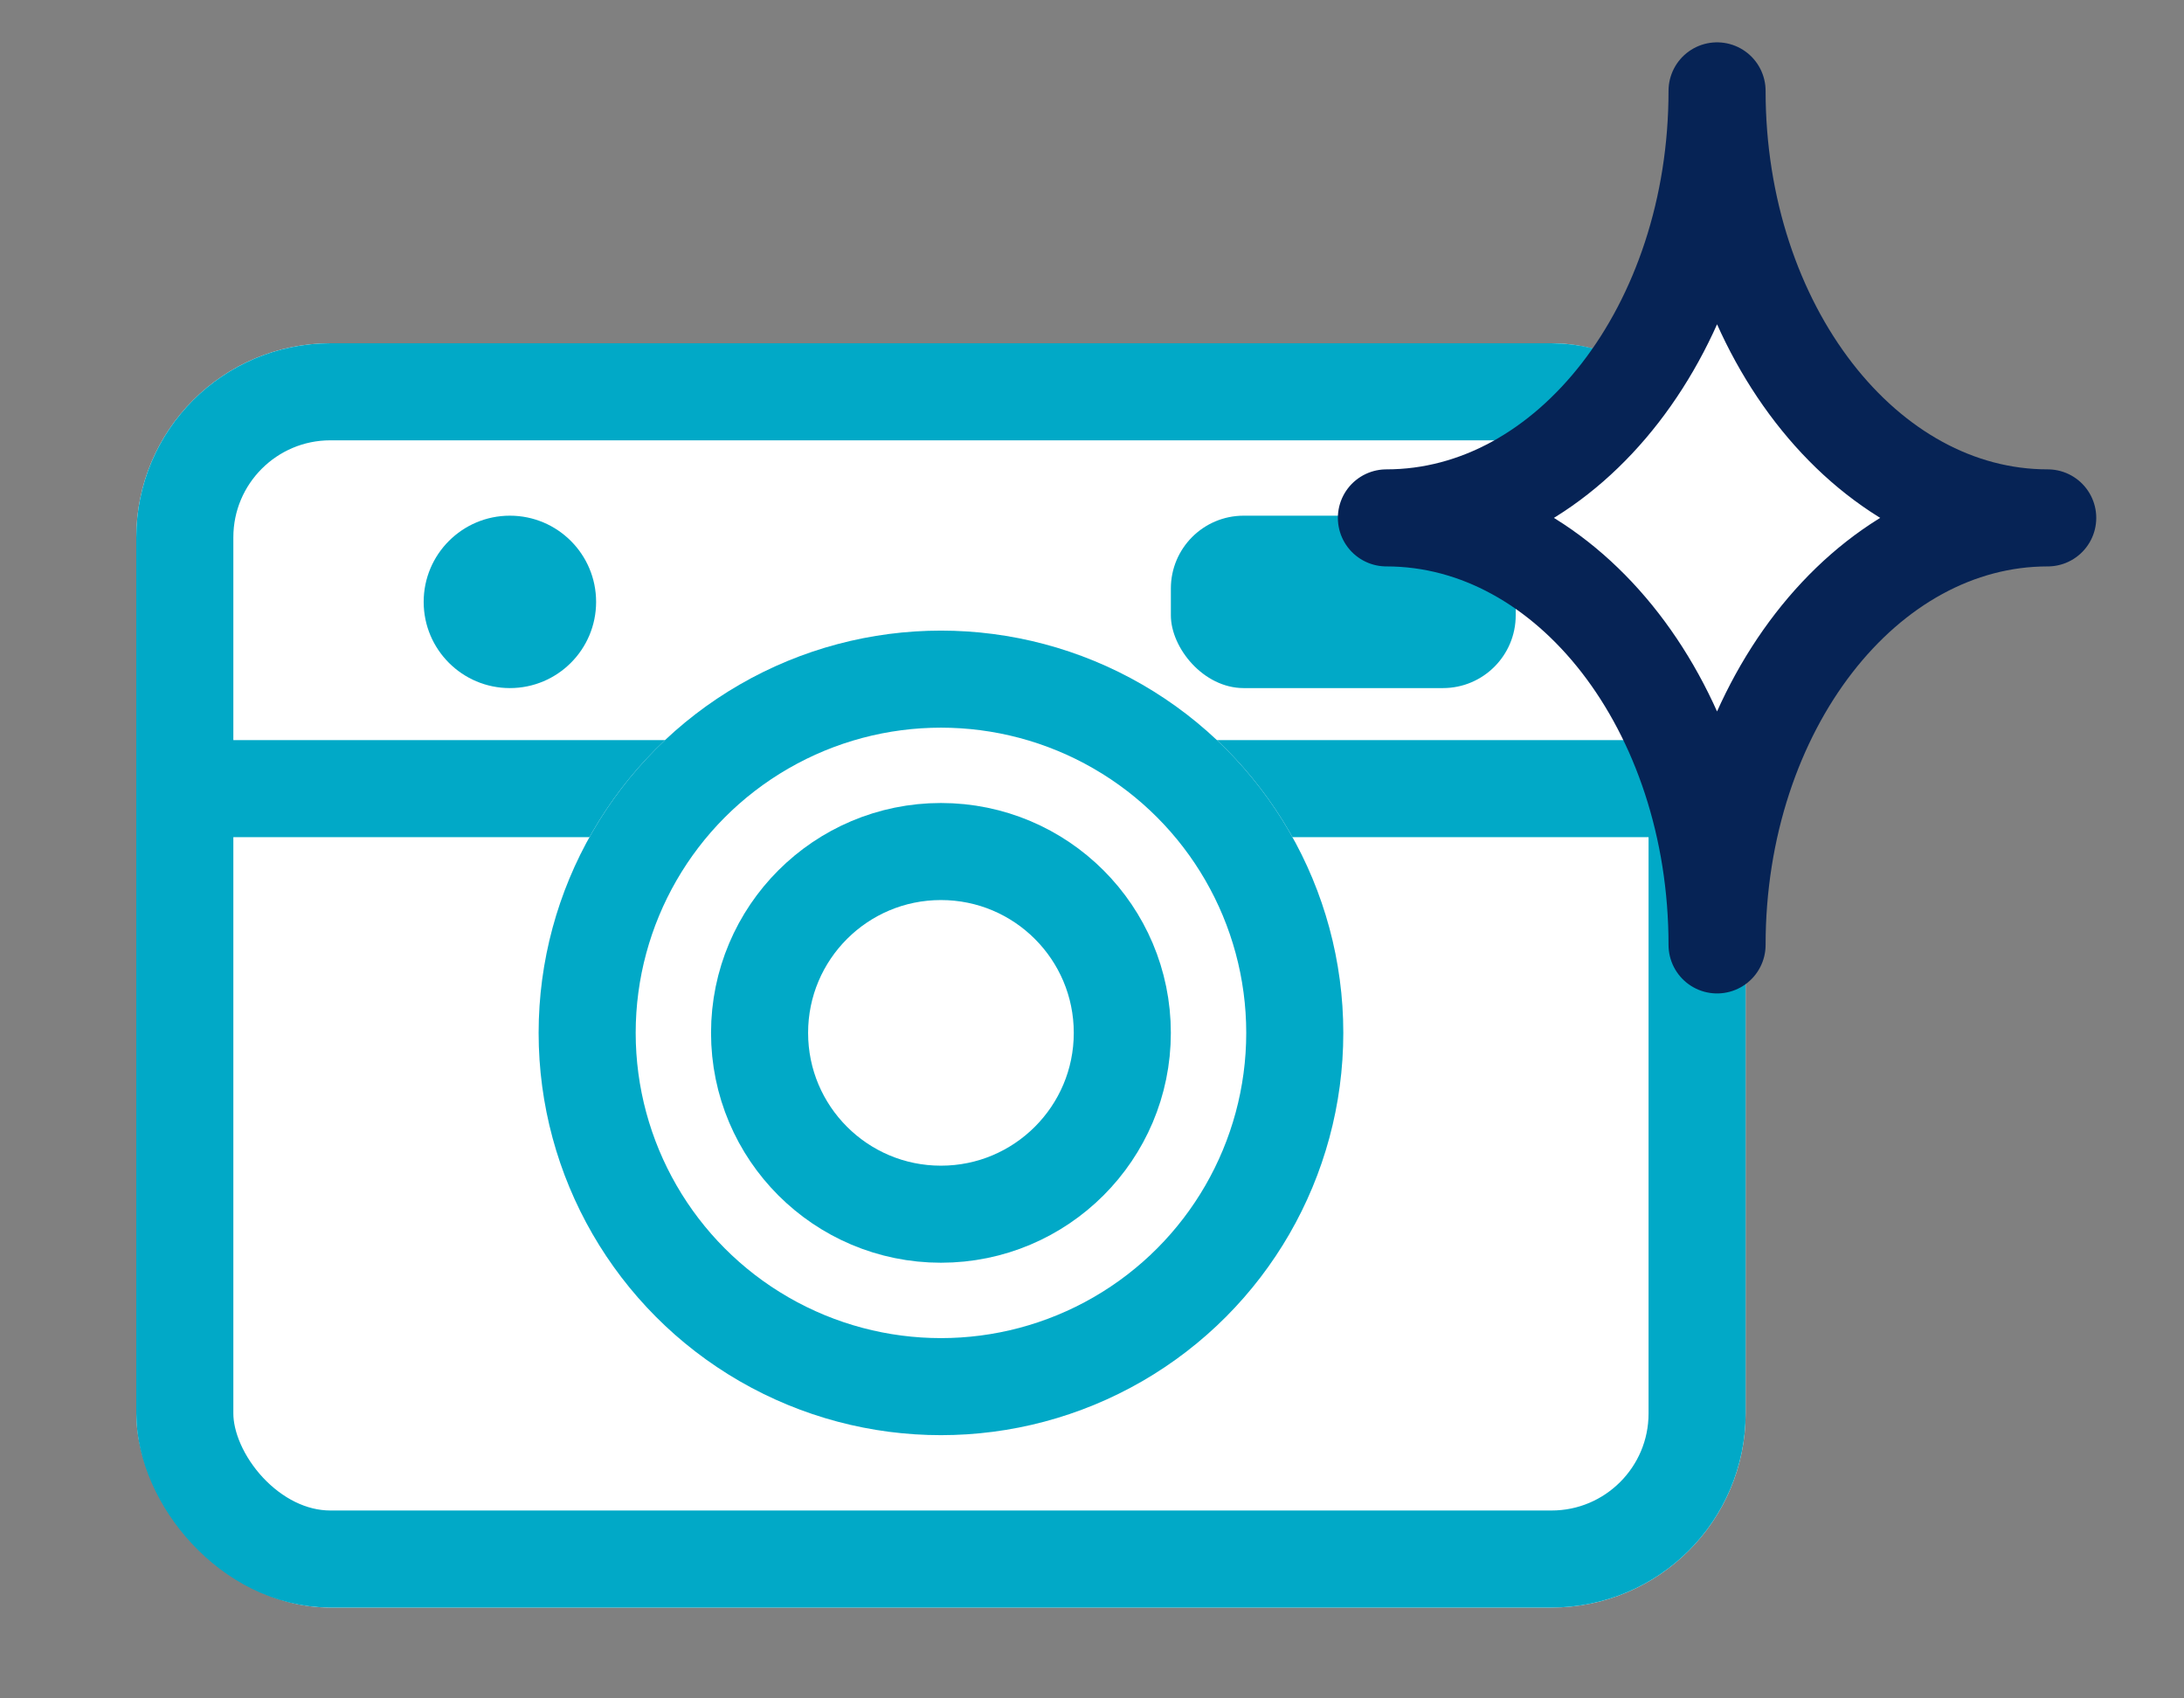
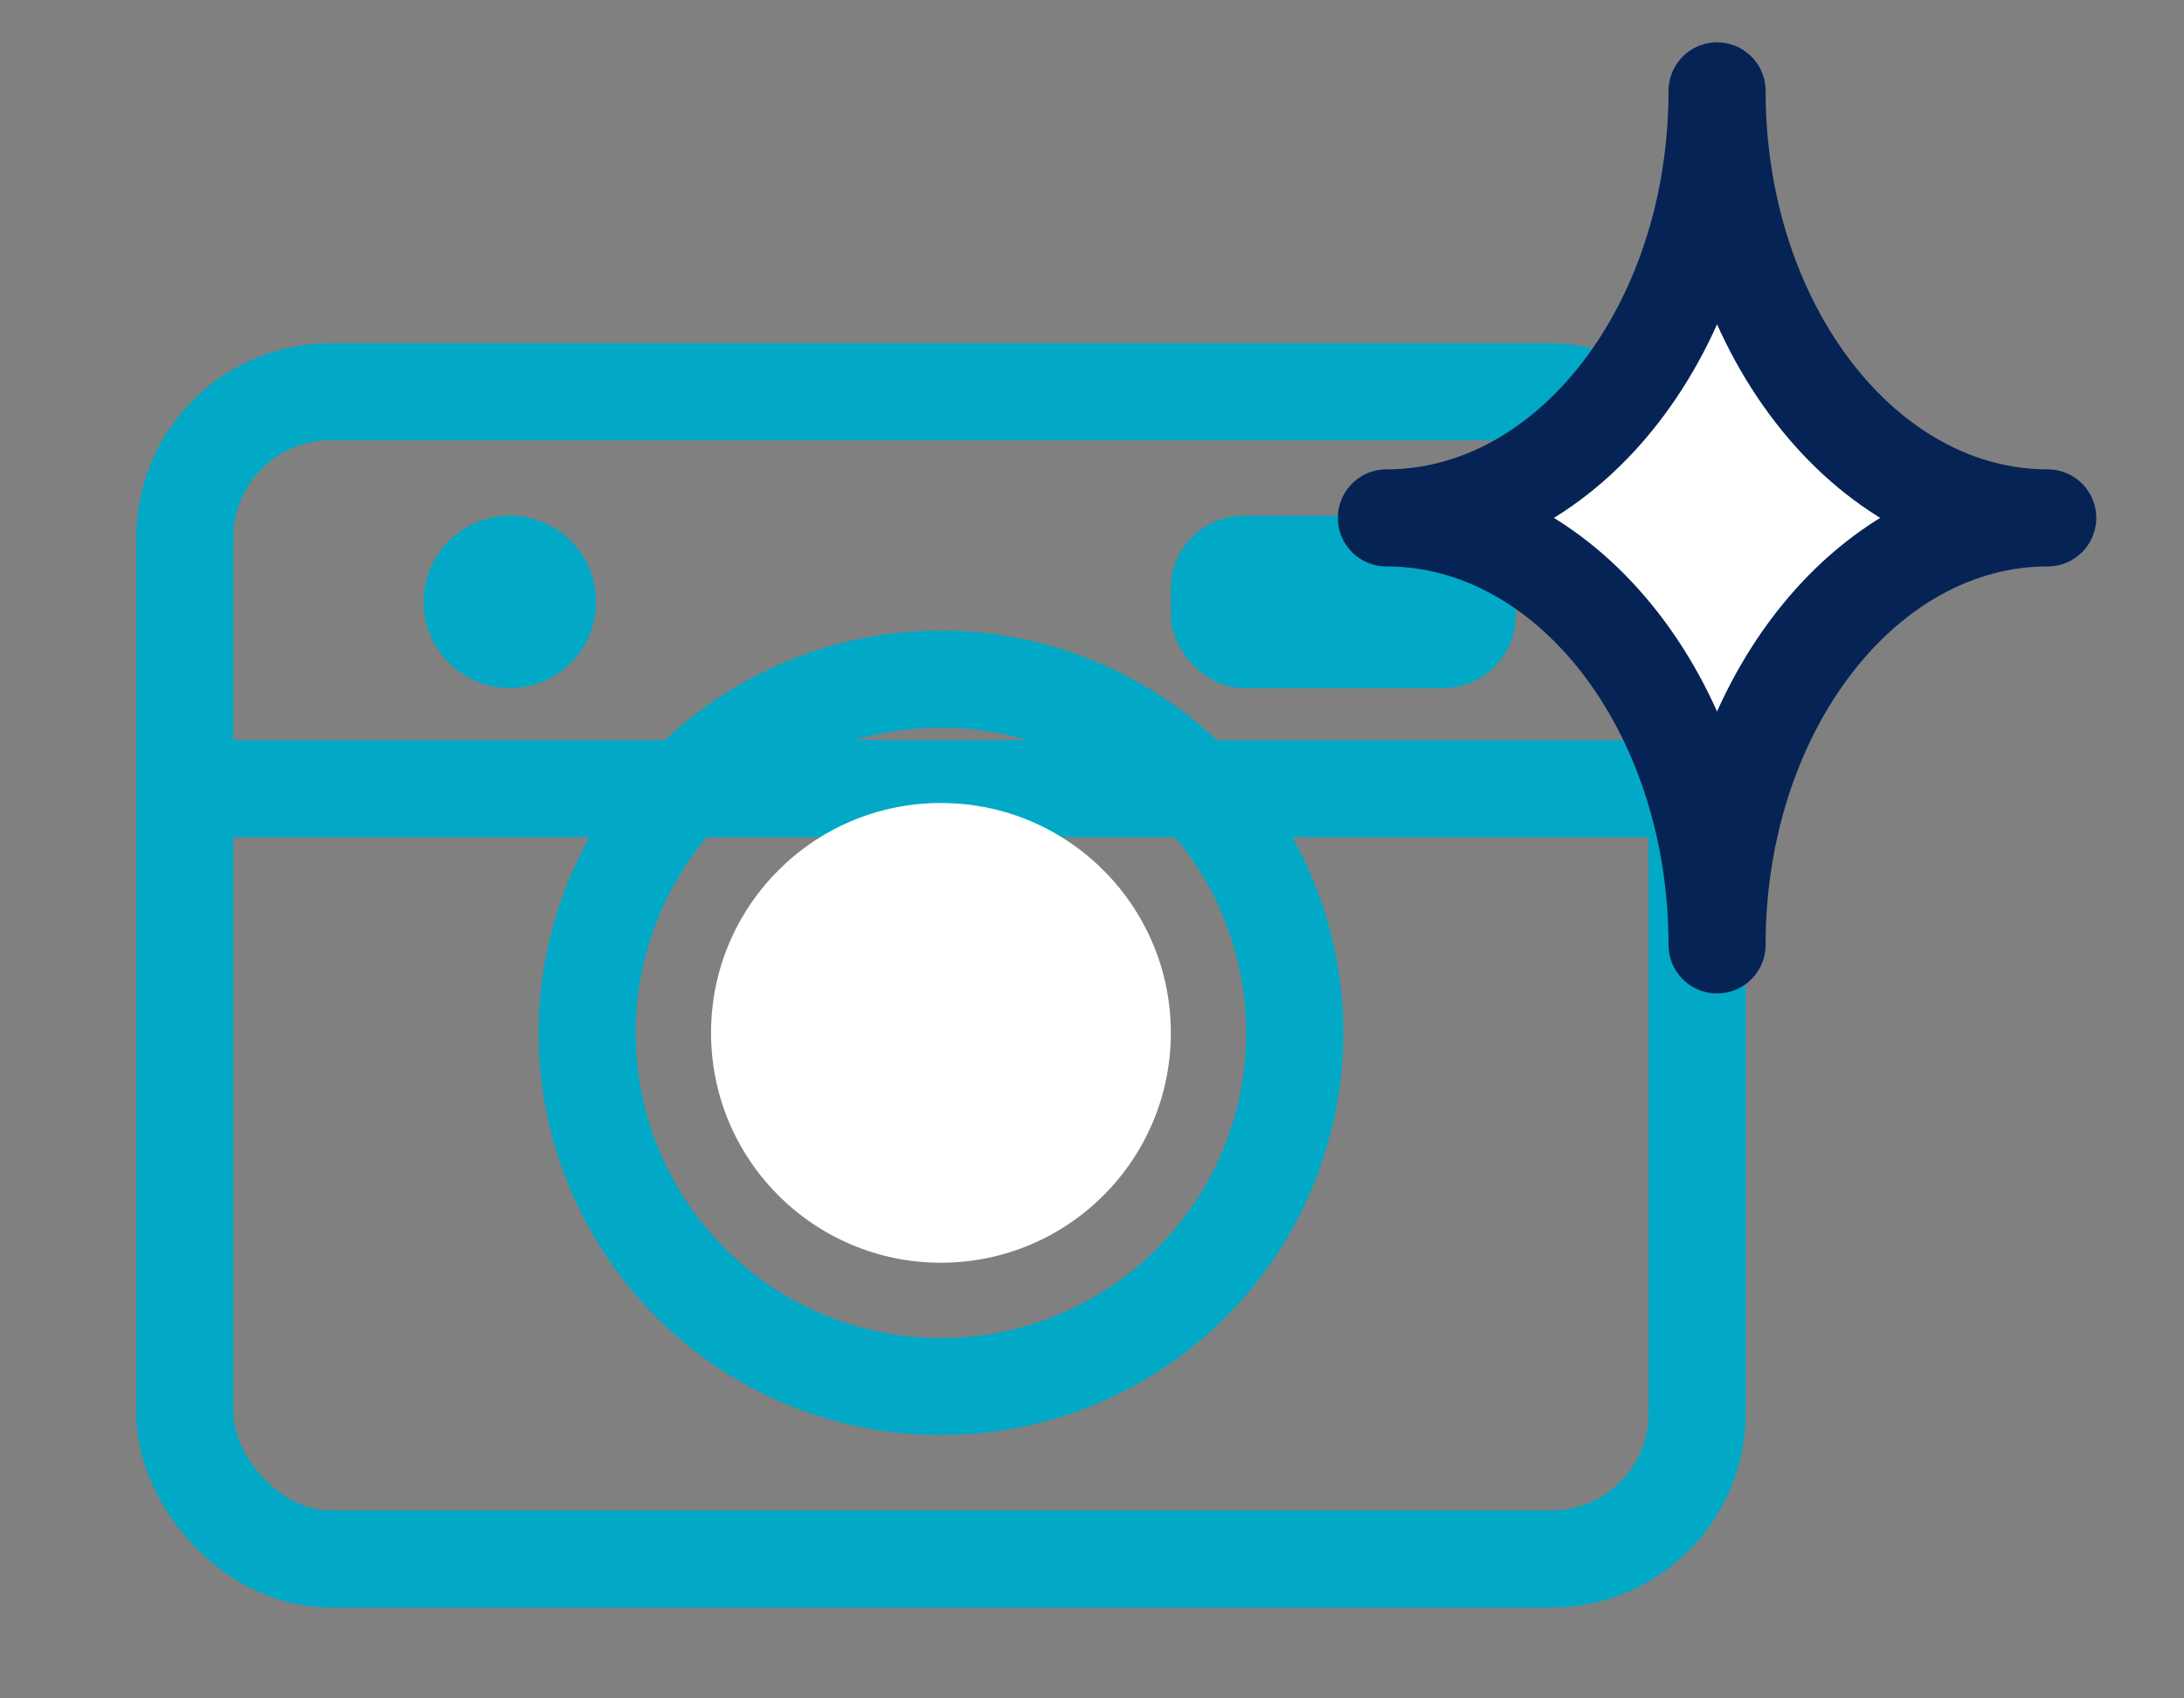
<svg xmlns="http://www.w3.org/2000/svg" width="90" height="70">
  <rect width="100%" height="100%" fill="#808080" stroke="none" />
  <g data-name="グループ 10311">
    <g data-name="グループ 10310">
      <g data-name="グループ 10306" transform="translate(5.616 14.148)">
        <g fill="#fff" stroke="#01a9c7" stroke-width="4" data-name="長方形 12390">
-           <rect width="66.319" height="52.108" stroke="none" rx="8" />
          <rect width="62.319" height="48.108" x="2" y="2" fill="none" rx="6" />
        </g>
        <path fill="none" stroke="#01a9c7" stroke-width="4" d="M2.369 18.356h61.582" data-name="線 18" />
        <circle cx="3.553" cy="3.553" r="3.553" fill="#01a9c7" data-name="楕円形 5" transform="translate(11.843 7.106)" />
        <rect width="14.211" height="7.106" fill="#01a9c7" data-name="長方形 12391" rx="3" transform="translate(42.634 7.106)" />
        <g fill="#fff" stroke="#01a9c7" stroke-width="4" data-name="楕円形 6" transform="translate(16.58 11.843)">
-           <circle cx="16.58" cy="16.58" r="16.58" stroke="none" />
          <circle cx="16.58" cy="16.58" r="14.58" fill="none" />
        </g>
        <g fill="#fff" stroke="#01a9c7" stroke-width="4" data-name="楕円形 4" transform="translate(23.685 18.948)">
          <circle cx="9.474" cy="9.474" r="9.474" stroke="none" />
-           <circle cx="9.474" cy="9.474" r="7.474" fill="none" />
        </g>
      </g>
      <g data-name="グループ 10307">
        <g data-name="グループ 10296">
          <path fill="#fff" stroke="#062355" stroke-linecap="round" stroke-linejoin="round" stroke-width="4" d="M57.132 21.345c7.525 0 13.626-7.878 13.626-17.6 0 9.717 6.1 17.6 13.626 17.6-7.525 0-13.626 7.878-13.626 17.6 0-9.717-6.1-17.6-13.626-17.6" data-name="パス 7" />
        </g>
      </g>
    </g>
  </g>
</svg>